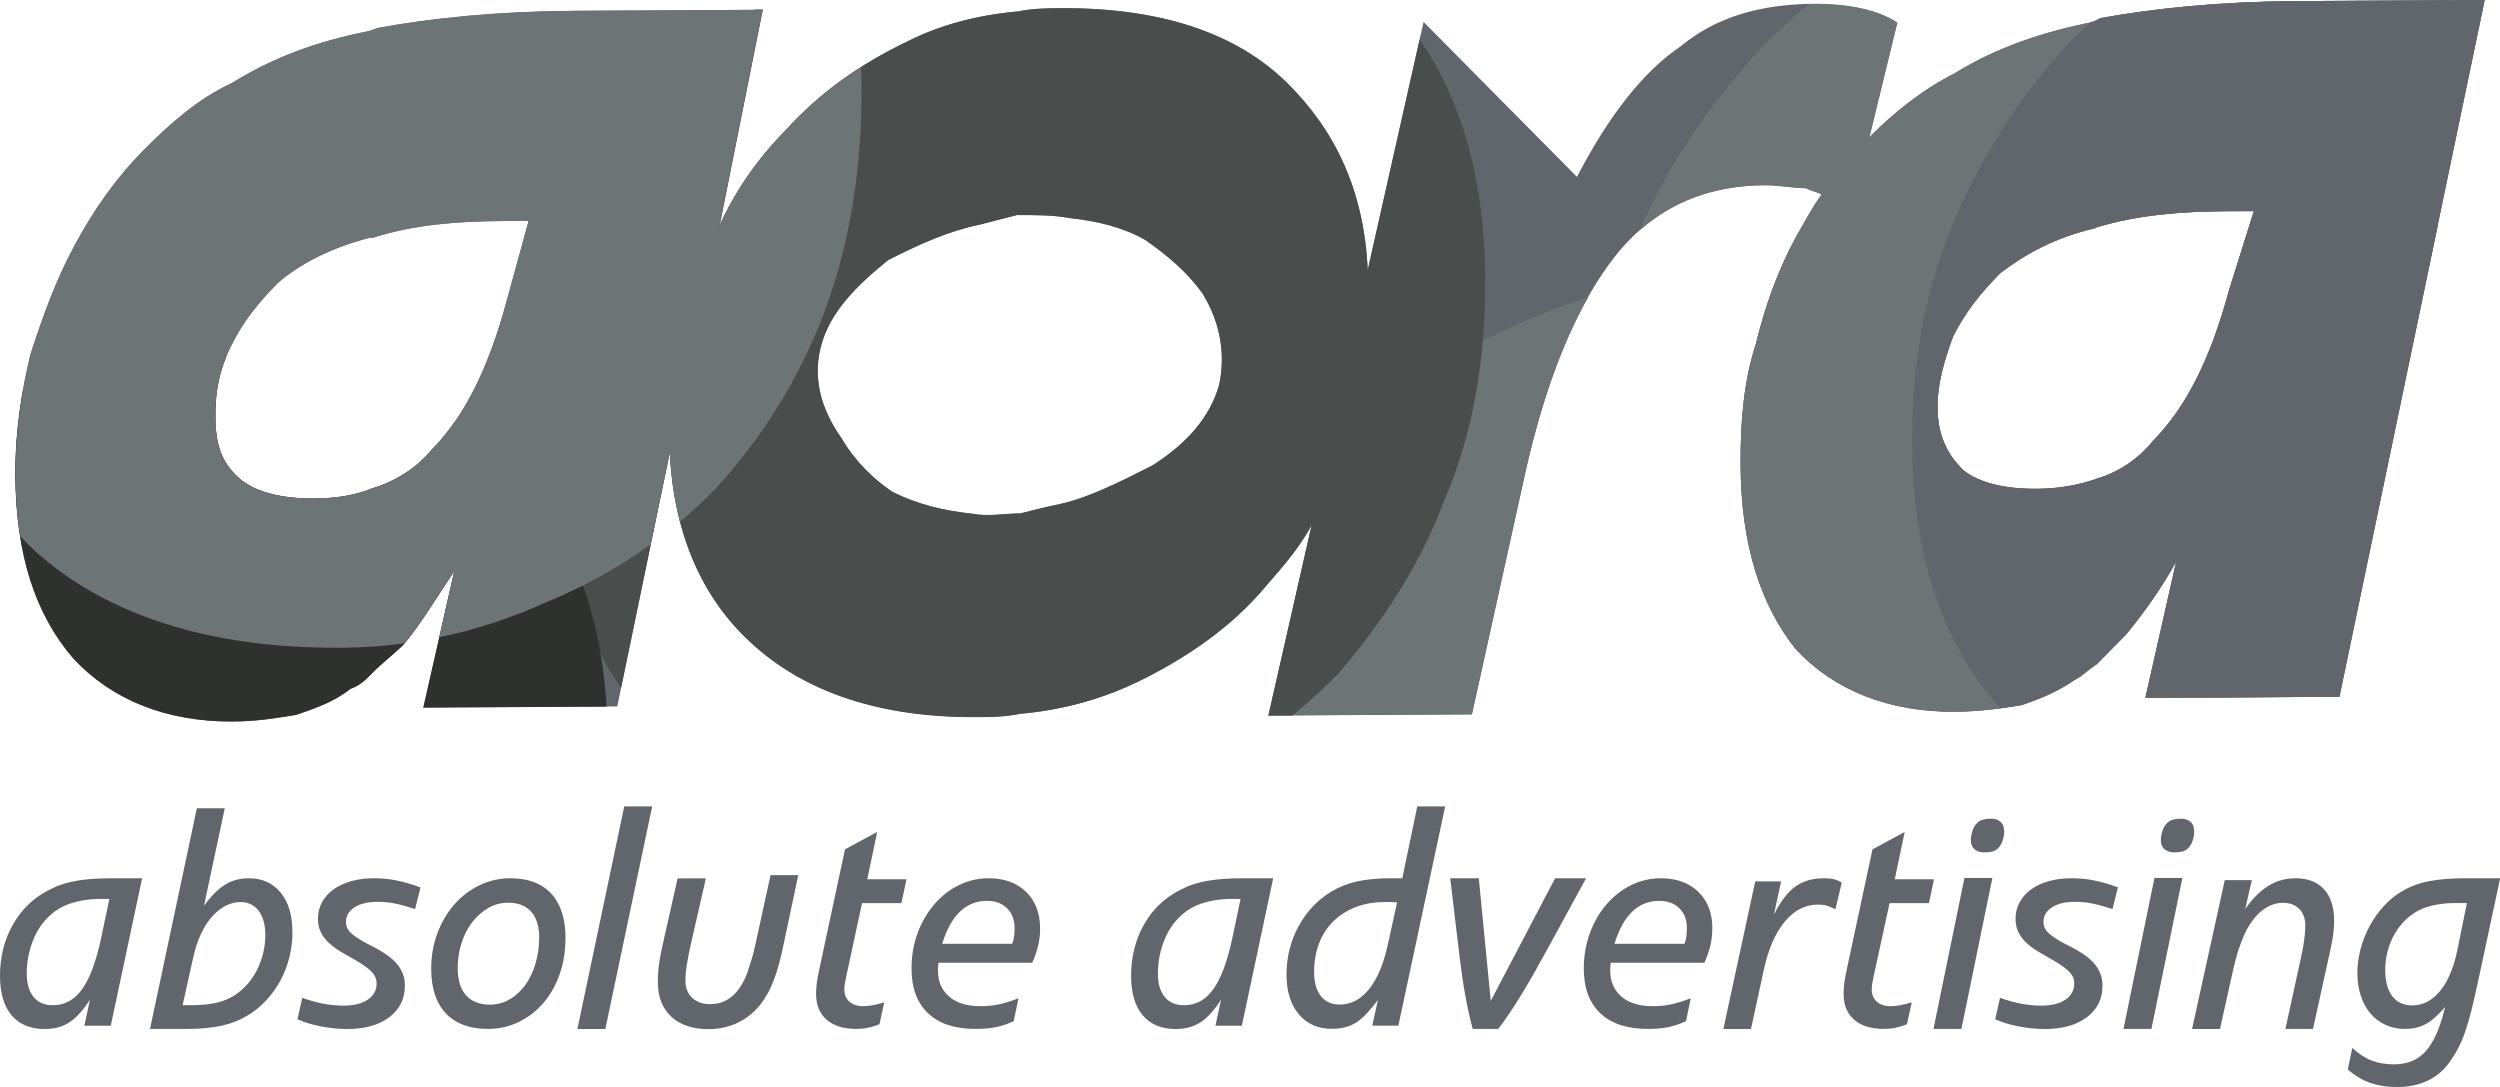
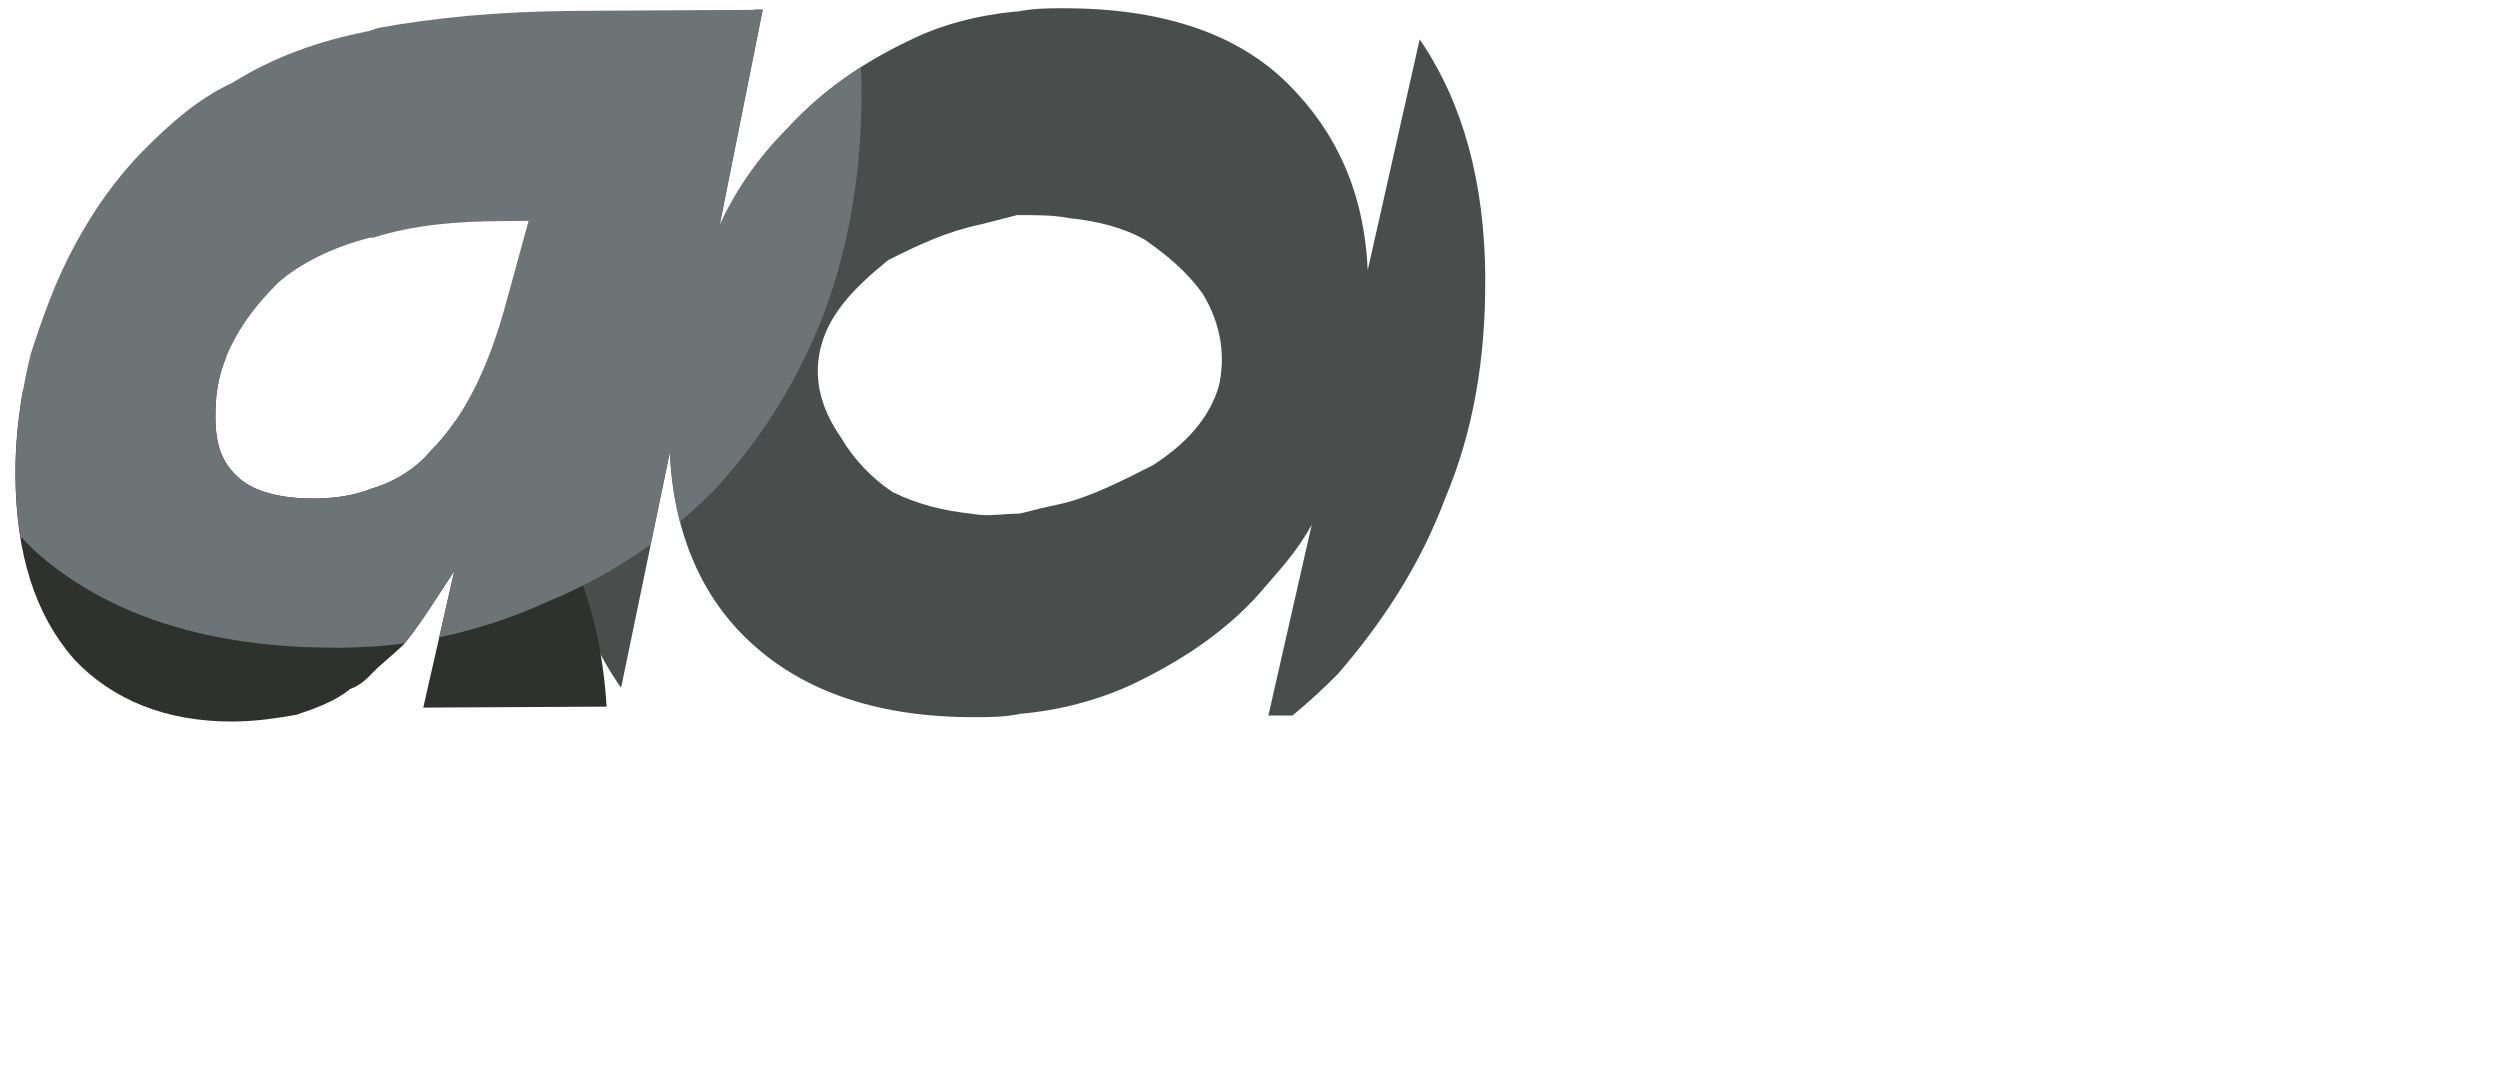
<svg xmlns="http://www.w3.org/2000/svg" id="Capa_1" width="230" height="100" version="1.1" viewBox="0 0 230 100">
  <defs>
    <style>
      .st0 {
        fill: #2e312d;
      }

      .st1 {
        fill: #60666c;
      }

      .st2 {
        fill: #6d7476;
      }

      .st3 {
        fill: #494e4c;
      }
    </style>
  </defs>
-   <path class="st1" d="M174.52,2.06c-1.76-1.15-4.4-1.72-7.61-1.71-4.97.03-9.05,1.23-12.25,3.88-3.5,2.36-6.69,6.47-9.58,12.04l-14.11-14.25-5.14,22.83c-.33-7.31-2.99-12.85-7.4-17.21-4.71-4.65-11.74-6.94-20.8-6.89-1.17,0-2.62.01-4.09.32l.11,18.71c1.46,0,3.21-.02,4.68.26,2.63.28,4.97.85,7.02,2.01,2.06,1.45,3.82,2.9,5.29,4.94,1.77,2.91,2.08,5.84,1.51,8.47-.86,2.93-2.89,5.28-6.09,7.34-2.91,1.48-5.83,2.96-8.46,3.55-1.46.3-2.63.6-3.8.9l.1,18.41c3.51-.31,7.01-1.2,10.22-2.68,4.37-2.08,8.45-4.73,11.64-8.26,1.74-2.05,3.49-3.82,4.93-6.46l-3.99,17.56,18.71-.11,4.85-21.96c2-9.07,4.88-15.81,8.36-20.21,3.49-4.4,8.15-6.48,13.7-6.51,1.47,0,2.64.27,3.8.27.59.29.88.29,1.47.58-.87,1.17-1.45,2.35-2.32,3.82-1.73,3.22-2.88,6.44-3.74,9.96-1.15,3.52-1.42,7.32-1.4,11.12.04,7.32,1.82,12.85,5.07,16.93,3.53,3.78,8.5,5.79,14.65,5.76,2.34-.02,4.39-.32,6.14-.61,1.75-.6,3.22-1.19,4.96-2.37.59-.29,1.17-.88,2.04-1.47l-.1-16.96c-1.75.6-3.5.91-5.54.92-2.93.01-5.27-.56-6.73-1.72-1.48-1.45-2.37-3.2-2.37-5.83-.01-2.04.56-4.09,1.41-6.43,1.16-2.35,2.62-4.11,4.36-5.87,2.33-1.77,4.94-3.24,8.74-4.14l-.1-18.99c-4.67.9-9.05,2.39-12.84,4.74-2.91,1.48-5.53,3.54-7.85,5.89l2.57-10.55ZM93.54,1.07c-3.5.31-7.01,1.21-9.92,2.68-4.37,2.07-8.16,4.72-11.35,8.25-2.61,2.65-4.64,5.58-6.09,8.8l3.98-19.9-17.25.09c-7.31.05-13.15.67-18.11,1.57l-.88.3.11,19h.29c3.79-1.19,7.6-1.5,11.97-1.53l2.35-.02-2.01,7.32c-1.72,6.44-4.03,10.84-6.94,13.77-1.45,1.77-3.49,2.95-5.53,3.55l.1,16.95c.87-.88,2.04-1.77,2.91-2.64,1.45-1.77,2.9-4.12,4.64-6.76l-2.85,12.59,17.83-.1,4.84-23.42c.34,7.6,3,13.43,7.4,17.5,5,4.65,12.02,6.94,20.8,6.89,1.46,0,2.63-.02,4.08-.32l-.1-18.41c-1.46,0-2.93.31-4.38.02-2.64-.28-4.98-.84-7.32-2-1.76-1.16-3.52-2.91-4.7-4.95-2.06-2.92-2.67-5.83-1.81-8.76.86-2.92,3.19-5.28,6.1-7.63,2.91-1.48,5.53-2.66,8.45-3.26,1.17-.3,2.34-.6,3.51-.9l-.11-18.71ZM228.59,0h-.21l-17.04.1c-7.01.04-13.15.66-18.11,1.57l-.59.3.1,18.99c3.8-1.18,7.89-1.51,12.27-1.53l2.34-.02-2.3,7.32c-1.72,6.44-4.04,10.83-6.93,13.77-1.45,1.77-3.21,2.95-5.25,3.54l.1,16.96c.87-.88,1.74-1.76,2.61-2.64,1.45-1.76,3.19-4.12,4.64-6.76l-2.85,12.6,17.83-.11L228.59,0ZM33.91,2.87c-4.67.91-8.75,2.4-12.54,4.75-3.21,1.48-5.82,3.84-8.16,6.19-2.61,2.64-4.64,5.57-6.37,8.8-1.74,3.22-2.89,6.45-4.04,9.97-.86,3.51-1.42,7.31-1.4,11.11.04,7.31,1.83,12.85,5.36,16.92,3.53,3.78,8.51,5.8,14.65,5.77,2.34-.02,4.09-.33,5.84-.61,1.75-.61,3.5-1.2,4.96-2.38.88-.3,1.46-.88,2.04-1.47l-.1-16.95c-1.46.59-3.21.89-5.25.9-2.93.02-5.28-.55-6.73-1.71-1.77-1.45-2.36-3.2-2.37-5.83-.02-2.05.26-4.09,1.42-6.44,1.15-2.35,2.61-4.11,4.35-5.87,2.04-1.77,4.96-3.25,8.46-4.15l-.11-19Z" />
-   <path class="st2" d="M146.13,27.3c-4.82,1.66-9.31,3.69-13.53,6-5.83,3.25-11.07,7.38-15.72,12.37-4.65,4.71-8.42,9.99-11.88,16.14-.19.34-.37.69-.55,1.03,4.25-2.05,8.21-4.66,11.32-8.11,1.74-2.05,3.49-3.82,4.93-6.46l-3.99,17.56,18.71-.1,4.85-21.96c1.5-6.81,3.5-12.3,5.87-16.47M192.74,20.96c-10.53.06-19.97.65-28.06,1.91-1.41,2.84-2.39,5.7-3.14,8.79-1.15,3.51-1.42,7.32-1.4,11.12.04,7.32,1.83,12.85,5.07,16.93,3.53,3.78,8.51,5.79,14.65,5.76,2.34-.02,4.39-.32,6.14-.61,1.75-.6,3.22-1.19,4.96-2.37.58-.29,1.17-.89,2.04-1.47l-.1-16.96c-1.75.6-3.51.91-5.54.92-2.93.02-5.27-.55-6.73-1.72-1.48-1.45-2.37-3.2-2.38-5.84-.01-2.04.56-4.09,1.42-6.43,1.16-2.34,2.62-4.1,4.36-5.87,2.33-1.76,4.94-3.24,8.73-4.14ZM224.25,20.79l-17.34.1-1.84,5.86c-1.73,6.43-4.04,10.83-6.93,13.77-1.45,1.76-3.21,2.94-5.25,3.54l.1,16.96c.87-.88,1.74-1.77,2.61-2.64,1.46-1.77,3.19-4.12,4.64-6.76l-2.85,12.59,17.84-.1,9.04-43.31Z" />
  <path class="st3" d="M69.44.91c-1.55,1.26-3.05,2.63-4.52,4.12-4.37,4.7-7.84,10.28-10.14,16.43-2.6,6.44-3.73,12.88-3.68,20.19.05,8.7,2.06,15.96,6.04,21.63l4.49-21.69c.34,7.6,3,13.43,7.41,17.5,5,4.65,12.02,6.94,20.79,6.89,1.46,0,2.63-.02,4.09-.32l-.1-18.41c-1.46,0-2.93.31-4.38.02-2.63-.28-4.97-.85-7.32-2-1.76-1.17-3.52-2.91-4.7-4.95-2.06-2.92-2.67-5.83-1.8-8.76.86-2.92,3.18-5.28,6.1-7.63,2.91-1.48,5.53-2.66,8.45-3.27,1.17-.3,2.34-.6,3.51-.9l-.11-18.71c-3.5.32-7.01,1.21-9.92,2.68-4.37,2.07-8.16,4.72-11.36,8.25-2.61,2.65-4.63,5.59-6.09,8.8l3.98-19.9h-.72ZM136.65,25.67c-.05-8.93-2.06-16.23-6.04-22.05l-4.78,21.24c-.33-7.31-2.99-12.85-7.4-17.21-4.71-4.65-11.74-6.94-20.8-6.89-1.17,0-2.63.01-4.09.32l.11,18.71c1.45,0,3.21-.02,4.68.27,2.63.28,4.97.85,7.02,2.01,2.06,1.45,3.82,2.9,5.29,4.94,1.77,2.91,2.08,5.83,1.51,8.46-.86,2.93-2.9,5.28-6.1,7.34-2.92,1.48-5.83,2.95-8.46,3.55-1.46.3-2.63.6-3.8.9l.1,18.41c3.51-.31,7.01-1.21,10.22-2.68,4.37-2.08,8.45-4.73,11.64-8.26,1.74-2.05,3.49-3.82,4.93-6.46l-3.99,17.56h2.22c1.47-1.22,2.87-2.5,4.19-3.84,4.07-4.71,7.55-9.98,9.85-16.13,2.6-6.15,3.73-12.88,3.69-20.19Z" />
-   <path class="st2" d="M228.59,0h-.16l-17.09.1c-7.01.04-13.15.66-18.11,1.57l-.59.3.1,18.99c3.8-1.19,7.89-1.51,12.27-1.53h2.35s-2.3,7.31-2.3,7.31c-1.73,6.43-4.04,10.83-6.94,13.77-1.45,1.76-3.21,2.94-5.25,3.54l.1,16.96c.87-.88,1.74-1.77,2.61-2.64,1.45-1.76,3.19-4.12,4.64-6.76l-2.85,12.59h2.6c.98-1.35,1.96-2.81,2.93-4.41l-1,4.39,13.3-.08L228.59,0ZM166.39.36c-1.54,1.3-3,2.69-4.42,4.12-3.49,3.82-6.39,7.64-8.99,12.33-.74,1.4-1.45,2.87-2.11,4.37,3.16-2.78,7.03-4.11,11.46-4.13,1.46-.01,2.63.28,3.8.27.59.29.88.29,1.47.58-.87,1.18-1.45,2.35-2.32,3.82-1.74,3.22-2.89,6.44-3.74,9.96-1.15,3.51-1.42,7.32-1.4,11.12.04,7.32,1.83,12.85,5.07,16.93,3.53,3.78,8.5,5.79,14.65,5.76,2.34-.02,4.39-.32,6.14-.61,1.75-.6,3.22-1.19,4.96-2.37.58-.29,1.17-.89,2.04-1.47l-.1-16.96c-1.75.6-3.51.91-5.54.92-2.93.02-5.27-.55-6.73-1.72-1.48-1.45-2.37-3.2-2.37-5.84-.01-2.04.55-4.09,1.41-6.44,1.16-2.34,2.62-4.1,4.36-5.87,2.33-1.77,4.94-3.24,8.75-4.14l-.1-18.99c-4.67.9-9.05,2.39-12.84,4.75-2.92,1.47-5.53,3.54-7.85,5.89l2.57-10.55c-1.77-1.15-4.4-1.72-7.61-1.71h-.52Z" />
  <path class="st0" d="M20.8,32.81c-.82-.03-1.65-.04-2.5-.03-5.66.03-11.11,1.1-16.17,3.03-.46,2.56-.73,5.22-.71,7.88.04,7.31,1.82,12.85,5.36,16.92,3.53,3.78,8.51,5.8,14.65,5.77,2.34-.02,4.09-.33,5.84-.62,1.75-.6,3.5-1.2,4.96-2.38.88-.3,1.46-.88,2.04-1.47l-.1-16.95c-1.46.59-3.21.89-5.25.9-2.92.02-5.27-.55-6.73-1.71-1.77-1.45-2.37-3.2-2.37-5.83-.01-1.77.19-3.55,1-5.51M55.81,65.01c-.62-9.8-3.87-17.26-9.98-23.04-1.23-1.16-2.56-2.22-3.98-3.17-.68.98-1.4,1.85-2.16,2.61-1.45,1.76-3.48,2.95-5.53,3.55l.1,16.95c.87-.88,2.03-1.77,2.9-2.64,1.46-1.77,2.9-4.11,4.64-6.75l-2.86,12.58,16.87-.09Z" />
  <path class="st2" d="M1.84,49.31c.44.47.89.93,1.37,1.38,6.47,5.81,15.84,8.98,28.12,8.9.98,0,1.96-.04,2.92-.11l-.08-14.52c-1.46.59-3.21.89-5.25.9-2.92.02-5.28-.55-6.73-1.71-1.77-1.45-2.37-3.2-2.37-5.83-.02-2.05.26-4.09,1.42-6.44,1.15-2.35,2.61-4.11,4.35-5.87,2.04-1.77,4.95-3.25,8.46-4.15l-.12-19c-4.67.91-8.75,2.39-12.54,4.75-3.21,1.48-5.82,3.84-8.15,6.19-2.61,2.64-4.64,5.57-6.38,8.79-1.74,3.22-2.89,6.46-4.03,9.97-.86,3.51-1.42,7.31-1.4,11.12.01,2,.15,3.88.43,5.62M79.26,8.17c0-.67-.02-1.34-.05-2-2.56,1.63-4.88,3.55-6.95,5.83-2.61,2.65-4.63,5.59-6.09,8.8l3.98-19.9-17.25.1c-7.31.05-13.15.67-18.11,1.57l-.88.3.12,19h.29c3.79-1.19,7.6-1.51,11.97-1.53l2.34-.02-2.01,7.32c-1.72,6.44-4.03,10.84-6.94,13.78-1.45,1.76-3.48,2.95-5.53,3.55l.08,14.52c1.01-.07,2-.17,3-.31,1.43-1.76,2.86-4.07,4.57-6.66l-1.39,6.11c3.43-.71,6.74-1.81,9.88-3.24,3.41-1.39,6.62-3.18,9.57-5.3l1.76-8.51c.1,2.3.42,4.44.93,6.42,1.1-.93,2.17-1.9,3.18-2.93,4.35-4.71,7.83-10.28,10.14-16.43,2.3-6.16,3.43-13.17,3.39-20.48Z" />
-   <path class="st1" d="M192.32,2.03c-.79.73-1.55,1.49-2.29,2.29-4.37,4.7-7.85,10.27-10.44,16.42-2.59,6.45-3.73,12.89-3.68,20.19.05,10.09,2.76,18.24,8.1,24.22.69-.09,1.35-.2,1.97-.3,1.75-.6,3.22-1.19,4.96-2.37.58-.29,1.17-.89,2.04-1.48l-.1-16.96c-1.75.6-3.5.91-5.54.92-2.93.02-5.27-.55-6.73-1.72-1.48-1.45-2.37-3.2-2.38-5.84-.01-2.04.56-4.09,1.42-6.43,1.16-2.35,2.62-4.11,4.36-5.87,2.33-1.77,4.95-3.24,8.75-4.15l-.11-18.99-.33.06ZM211.34.1c-7.01.04-13.15.66-18.11,1.57l-.59.3.11,18.99c3.8-1.18,7.89-1.51,12.27-1.53h2.35s-2.3,7.31-2.3,7.31c-1.73,6.43-4.04,10.83-6.93,13.77-1.45,1.76-3.21,2.94-5.25,3.54l.1,16.96c.87-.88,1.74-1.77,2.61-2.64,1.46-1.76,3.19-4.12,4.64-6.76l-2.85,12.59,17.84-.1L228.59,0h-.21l-17.04.1Z" />
-   <path class="st1" d="M13.08,80.8h-2.71c-.7,0-1.33.02-1.88.06-.55.04-1.05.1-1.51.18-.45.08-.87.19-1.24.31-.38.12-.75.28-1.12.47-1.46.72-2.59,1.77-3.4,3.18-.81,1.41-1.22,3-1.22,4.77,0,1.57.35,2.77,1.06,3.63.71.84,1.73,1.27,3.05,1.27.89,0,1.65-.21,2.28-.62.64-.42,1.27-1.11,1.89-2.09l-.52,2.41h2.43l2.88-13.55ZM10.06,82.71l-.72,3.42c-.46,2.22-1.05,3.84-1.76,4.84-.71,1.01-1.62,1.51-2.72,1.51-.77,0-1.37-.26-1.78-.77-.41-.51-.62-1.23-.62-2.16,0-.68.08-1.35.25-2.02.17-.67.41-1.29.73-1.86.32-.57.73-1.07,1.22-1.51.49-.43,1.05-.77,1.7-1,.9-.31,1.88-.46,2.93-.46h.77ZM26.9,85.72c0-1.53-.36-2.73-1.08-3.6-.72-.88-1.7-1.32-2.93-1.32-.83,0-1.56.2-2.2.6-.64.4-1.28,1.05-1.92,1.92l1.91-8.96h-2.57l-4.31,20.3h3.43c1.22,0,2.26-.1,3.14-.29.88-.19,1.66-.5,2.36-.92.63-.36,1.2-.82,1.72-1.37.52-.56.96-1.16,1.33-1.84.37-.67.65-1.39.84-2.16.19-.77.29-1.56.29-2.36ZM24.41,86.05c0,.57-.07,1.13-.21,1.68-.14.55-.33,1.07-.58,1.55-.25.48-.55.93-.91,1.32-.36.4-.75.73-1.18,1-.48.3-1.04.53-1.69.67-.65.14-1.41.21-2.29.21h-.75l1-4.5c.17-.74.39-1.42.68-2.04.29-.62.62-1.15,1-1.58.38-.44.79-.77,1.24-1.01.45-.24.93-.36,1.42-.36.7,0,1.25.27,1.66.81.41.54.61,1.29.61,2.23ZM38.68,81.64c-.78-.29-1.51-.5-2.2-.64-.69-.14-1.39-.2-2.09-.2-.76,0-1.45.09-2.09.27-.64.18-1.18.44-1.63.76-.45.33-.8.73-1.05,1.19-.25.46-.37.97-.37,1.52,0,.68.21,1.28.64,1.81.42.53,1.13,1.06,2.13,1.59.52.29.95.55,1.29.77.34.22.61.43.8.61.19.19.33.38.41.56.08.18.13.39.13.61,0,.62-.27,1.11-.82,1.48-.54.36-1.27.55-2.2.55-.61,0-1.22-.06-1.84-.17-.62-.12-1.28-.3-1.98-.55l-.44,1.97c.59.27,1.3.49,2.12.65.82.16,1.64.25,2.45.25,1.62,0,2.91-.36,3.87-1.08.96-.72,1.44-1.69,1.44-2.92,0-.73-.23-1.37-.68-1.93-.45-.56-1.19-1.1-2.22-1.63-.52-.26-.94-.48-1.26-.69-.32-.2-.58-.38-.76-.55-.19-.16-.31-.33-.39-.51-.07-.17-.11-.36-.11-.56,0-.54.26-.98.78-1.32.52-.34,1.22-.51,2.1-.51.26,0,.51,0,.75.03.24.02.49.05.76.1.27.05.56.12.87.2.31.09.68.2,1.1.33l.5-2ZM52.03,86.33c0-1.79-.44-3.16-1.31-4.11-.88-.95-2.13-1.42-3.77-1.42-1.01,0-1.96.22-2.85.65-.89.43-1.65,1.02-2.31,1.77-.65.74-1.17,1.63-1.55,2.64-.38,1.01-.57,2.1-.57,3.26,0,1.79.45,3.16,1.35,4.11.9.95,2.19,1.43,3.87,1.43,1.01,0,1.96-.21,2.83-.64.88-.42,1.63-1.01,2.27-1.74.63-.74,1.13-1.61,1.49-2.63.36-1.01.54-2.12.54-3.32ZM49.6,86.28c0,.87-.12,1.68-.35,2.43-.23.75-.55,1.4-.95,1.95-.41.55-.89.99-1.44,1.3-.55.31-1.14.47-1.77.47-.96,0-1.7-.29-2.21-.86-.52-.58-.77-1.41-.77-2.49,0-.83.12-1.61.36-2.35.24-.74.57-1.38,1-1.92.43-.54.92-.97,1.48-1.29.56-.32,1.16-.47,1.81-.47.92,0,1.63.28,2.12.84.49.56.73,1.36.73,2.41ZM60,74.19h-2.57l-4.31,20.48h2.57l4.31-20.48ZM73.43,80.51h-2.54l-1.3,5.95c-.15.72-.29,1.32-.44,1.8-.15.48-.27.86-.36,1.13-.72,1.99-1.87,2.99-3.46,2.99-.7,0-1.25-.2-1.66-.59-.41-.4-.61-.92-.61-1.58,0-.43.04-.92.13-1.46.08-.55.22-1.22.4-2.03l1.35-5.91h-2.6l-1.27,5.63c-.16.72-.3,1.38-.4,1.98-.1.6-.15,1.25-.15,1.92,0,1.36.41,2.42,1.23,3.19.82.76,1.97,1.15,3.44,1.15,1,0,1.91-.21,2.75-.62.84-.42,1.54-1.01,2.12-1.78.22-.29.42-.61.61-.96.19-.35.36-.74.53-1.18.17-.44.32-.92.47-1.47.15-.54.3-1.17.44-1.89l1.33-6.27ZM83.41,80.89h-3.62l.91-4.35-2.96,1.6-2.38,11.11c-.09.4-.16.79-.21,1.17-.05.38-.07.72-.07,1.02,0,1.03.33,1.82.98,2.38.65.56,1.56.84,2.72.84.37,0,.72-.03,1.05-.1.33-.07.69-.17,1.08-.33l.44-2.01c-.4.12-.76.2-1.06.26-.3.06-.6.09-.87.09-.53,0-.96-.14-1.27-.41-.31-.28-.47-.65-.47-1.12,0-.3.06-.7.17-1.19l1.46-6.76h3.62l.47-2.2ZM95.69,85.44c0-1.43-.43-2.55-1.29-3.39-.86-.83-2-1.25-3.44-1.25-1,0-1.92.22-2.78.65-.86.43-1.61,1.02-2.25,1.78-.64.75-1.15,1.63-1.52,2.64-.37,1.01-.55,2.09-.55,3.25,0,1.77.51,3.14,1.52,4.1,1.01.96,2.47,1.44,4.37,1.44.7,0,1.31-.05,1.82-.15.52-.1,1.08-.28,1.69-.56l.44-2.11c-.7.27-1.31.46-1.84.57-.52.11-1.08.16-1.67.16-1.22,0-2.17-.29-2.86-.88-.69-.59-1.04-1.39-1.04-2.4,0-.09,0-.19.01-.29,0-.11.02-.25.04-.43h8.63c.26-.59.44-1.13.55-1.61.11-.48.17-.99.17-1.53ZM93.34,85.39c0,.27-.01.52-.04.76-.03.24-.09.47-.18.68h-6.44c.81-2.63,2.18-3.95,4.12-3.95.77,0,1.39.23,1.85.68.46.45.69,1.06.69,1.82ZM117.14,80.8h-2.71c-.7,0-1.33.02-1.88.06-.55.04-1.05.1-1.51.18-.45.08-.87.19-1.24.31-.38.12-.75.28-1.12.47-1.46.72-2.59,1.77-3.4,3.18-.81,1.41-1.22,3-1.22,4.77,0,1.57.35,2.77,1.06,3.63.71.84,1.73,1.27,3.05,1.27.88,0,1.65-.21,2.28-.62.64-.42,1.27-1.11,1.89-2.09l-.52,2.41h2.43l2.88-13.55ZM114.13,82.71l-.72,3.42c-.46,2.22-1.05,3.84-1.76,4.84-.71,1.01-1.62,1.51-2.72,1.51-.77,0-1.37-.26-1.78-.77-.42-.51-.62-1.23-.62-2.16,0-.68.08-1.35.25-2.02.17-.67.41-1.29.73-1.86.32-.57.73-1.07,1.22-1.51.49-.43,1.06-.77,1.7-1,.9-.31,1.88-.46,2.93-.46h.77ZM132.96,74.19h-2.57l-1.38,6.61h-1.08c-1.16,0-2.17.1-3.04.28-.87.19-1.66.5-2.38.93-1.29.77-2.3,1.84-3.04,3.2-.74,1.36-1.11,2.84-1.11,4.45,0,1.53.37,2.75,1.12,3.64.75.9,1.75,1.35,3.03,1.35.44,0,.84-.04,1.2-.13.36-.08.7-.23,1.04-.44.33-.21.66-.49.98-.83.32-.34.67-.76,1.04-1.26l-.52,2.37h2.4l4.31-20.19ZM128.53,83.03l-.83,3.78c-.39,1.82-.96,3.2-1.73,4.17-.76.96-1.67,1.44-2.72,1.44-.74,0-1.31-.26-1.73-.78-.42-.53-.62-1.27-.62-2.22s.15-1.85.46-2.64c.3-.79.74-1.46,1.31-2.02.57-.56,1.26-1,2.06-1.31.8-.31,1.69-.46,2.67-.46h.41c.15,0,.39,0,.72.03ZM145.92,80.8h-2.85l-5.92,11.28-1.1-11.28h-2.63l.88,7.38c.15,1.19.31,2.32.5,3.37.18,1.05.42,2.09.69,3.11h2.35c.7-.91,1.43-2,2.2-3.27.77-1.27,1.57-2.69,2.42-4.25l3.46-6.34ZM157.54,85.44c0-1.43-.43-2.55-1.29-3.39-.86-.83-2-1.25-3.44-1.25-1,0-1.92.22-2.78.65-.86.43-1.61,1.02-2.25,1.78-.65.75-1.15,1.63-1.52,2.64-.37,1.01-.55,2.09-.55,3.25,0,1.77.51,3.14,1.52,4.1,1.01.96,2.47,1.44,4.37,1.44.7,0,1.31-.05,1.82-.15.52-.1,1.08-.28,1.69-.56l.44-2.11c-.7.27-1.31.46-1.84.57-.53.11-1.08.16-1.67.16-1.22,0-2.17-.29-2.86-.88-.69-.59-1.04-1.39-1.04-2.4,0-.09,0-.19.01-.29,0-.11.02-.25.04-.43h8.62c.26-.59.44-1.13.55-1.61.11-.48.17-.99.17-1.53ZM155.19,85.39c0,.27-.01.52-.04.76-.03.24-.09.47-.18.68h-6.44c.81-2.63,2.18-3.95,4.12-3.95.77,0,1.39.23,1.85.68.46.45.69,1.06.69,1.82ZM169.45,81.21c-.24-.16-.48-.26-.73-.32-.25-.06-.56-.09-.93-.09-1.05,0-1.93.26-2.64.78-.71.52-1.36,1.38-1.95,2.57l.66-3.06h-2.38l-2.93,13.58h2.54l1.16-5.36c.42-1.96,1.07-3.46,1.94-4.51.87-1.05,1.89-1.58,3.07-1.58.29,0,.56.03.79.1.23.07.5.18.81.33l.58-2.44ZM177.94,80.89h-3.62l.91-4.35-2.96,1.6-2.38,11.11c-.09.4-.16.79-.21,1.17-.05.38-.07.72-.07,1.02,0,1.03.33,1.82.98,2.38s1.56.84,2.72.84c.37,0,.72-.03,1.05-.1.33-.07.69-.17,1.08-.33l.44-2.01c-.41.12-.76.2-1.07.26-.3.06-.59.09-.87.09-.53,0-.96-.14-1.27-.41-.31-.28-.47-.65-.47-1.12,0-.3.06-.7.17-1.19l1.47-6.76h3.62l.47-2.2ZM184.38,76.45c0-.37-.11-.65-.33-.84-.22-.19-.51-.29-.86-.29-.24,0-.47.02-.69.07-.22.05-.41.14-.55.28-.22.19-.38.44-.48.75-.1.31-.15.61-.15.9,0,.37.12.64.35.82.23.19.52.28.87.28.24,0,.47-.02.68-.06.21-.04.39-.13.54-.26.22-.19.38-.45.48-.75.1-.31.15-.61.15-.9ZM183.3,80.77h-2.57l-2.85,13.89h2.57l2.85-13.89ZM194.86,81.64c-.77-.29-1.51-.5-2.2-.64-.69-.14-1.39-.2-2.09-.2-.76,0-1.45.09-2.09.27-.64.18-1.18.44-1.63.76-.45.33-.8.73-1.05,1.19-.25.46-.37.97-.37,1.52,0,.68.21,1.28.64,1.81.42.53,1.13,1.06,2.13,1.59.52.29.94.55,1.29.77.34.22.61.43.8.61.19.19.33.38.42.56.08.18.12.39.12.61,0,.62-.27,1.11-.81,1.48-.54.36-1.28.55-2.2.55-.61,0-1.22-.06-1.84-.17-.62-.12-1.28-.3-1.98-.55l-.44,1.97c.59.27,1.29.49,2.11.65.82.16,1.63.25,2.45.25,1.62,0,2.91-.36,3.87-1.08.96-.72,1.44-1.69,1.44-2.92,0-.73-.23-1.37-.68-1.93-.45-.56-1.19-1.1-2.23-1.63-.52-.26-.94-.48-1.26-.69-.32-.2-.58-.38-.76-.55-.18-.16-.31-.33-.39-.51-.07-.17-.11-.36-.11-.56,0-.54.26-.98.77-1.32.52-.34,1.22-.51,2.1-.51.26,0,.51,0,.75.03.24.02.49.05.76.1.27.05.56.12.87.2.31.09.68.2,1.1.33l.5-2ZM201.86,76.45c0-.37-.11-.65-.33-.84-.22-.19-.51-.29-.86-.29-.24,0-.47.02-.69.07-.22.05-.41.14-.55.28-.22.19-.38.44-.48.75-.1.31-.15.61-.15.9,0,.37.12.64.35.82.23.19.52.28.87.28.24,0,.47-.02.68-.06.21-.04.39-.13.54-.26.22-.19.38-.45.48-.75.1-.31.15-.61.15-.9ZM200.78,80.77h-2.57l-2.85,13.89h2.57l2.85-13.89ZM214.74,84.71c0-1.25-.31-2.22-.93-2.9-.62-.67-1.49-1.01-2.61-1.01-.92,0-1.76.23-2.5.69-.75.46-1.46,1.17-2.14,2.14l.61-2.66h-2.49l-3.01,13.7h2.57l1.22-5.49c.15-.67.3-1.24.46-1.72.16-.48.32-.91.48-1.3.44-1.01.98-1.77,1.6-2.3.63-.53,1.31-.8,2.05-.8.63,0,1.12.19,1.49.57.37.38.55.89.55,1.53,0,.4-.04.86-.11,1.38-.07.52-.17,1.02-.28,1.52l-1.44,6.6h2.54l1.3-5.93c.2-.88.36-1.61.47-2.21.11-.6.17-1.2.17-1.81ZM230,80.8h0s-3.15,0-3.15,0c-1.34,0-2.47.09-3.39.27-.91.18-1.75.49-2.5.94-.59.35-1.14.79-1.64,1.34-.51.55-.94,1.16-1.3,1.82-.36.67-.64,1.37-.84,2.11-.2.74-.3,1.49-.3,2.24s.1,1.47.32,2.11c.21.63.51,1.17.88,1.61.38.45.83.79,1.37,1.04.53.25,1.12.38,1.77.38.37,0,.71-.03,1.02-.1.31-.07.61-.18.9-.33.29-.15.58-.36.87-.62.3-.26.61-.59.94-.97l-.11.43c-.42,1.66-.99,2.89-1.7,3.67-.71.78-1.67,1.18-2.89,1.18-.78,0-1.46-.12-2.06-.35-.6-.23-1.19-.62-1.78-1.16l-.41,1.98c.65.57,1.34.98,2.07,1.24.74.25,1.56.38,2.46.38,1.05,0,1.99-.2,2.82-.59.83-.39,1.52-.99,2.07-1.79.28-.4.53-.81.75-1.23.22-.42.43-.91.62-1.46.19-.56.38-1.2.57-1.94.18-.74.39-1.61.61-2.65l2.04-9.54ZM226.96,83.06l-.72,3.54c-.11.58-.22,1.08-.33,1.52-.11.43-.23.81-.36,1.14-.13.33-.26.62-.4.9-.14.27-.3.53-.48.78-.77,1.04-1.69,1.56-2.74,1.56-.79,0-1.41-.29-1.84-.85-.43-.57-.65-1.37-.65-2.41,0-.61.08-1.2.23-1.77.16-.57.37-1.09.65-1.57.28-.48.61-.9,1-1.28.39-.37.82-.68,1.3-.91.42-.21.92-.37,1.49-.47.57-.11,1.16-.16,1.77-.16h1.08Z" />
</svg>